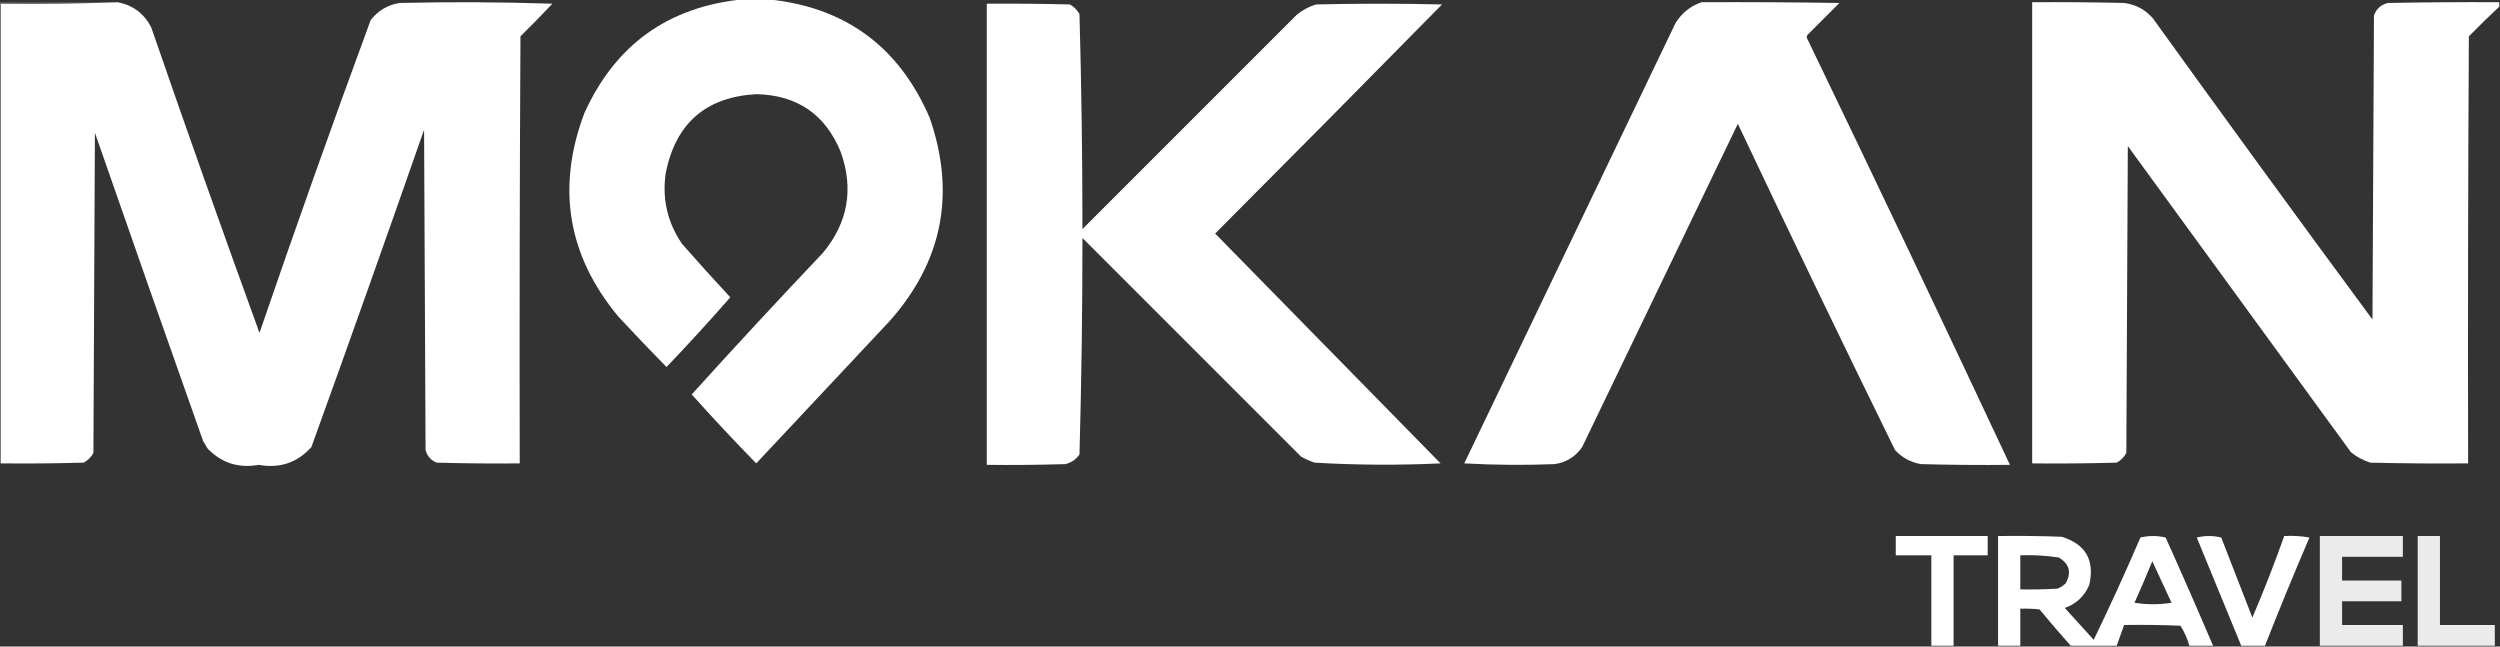
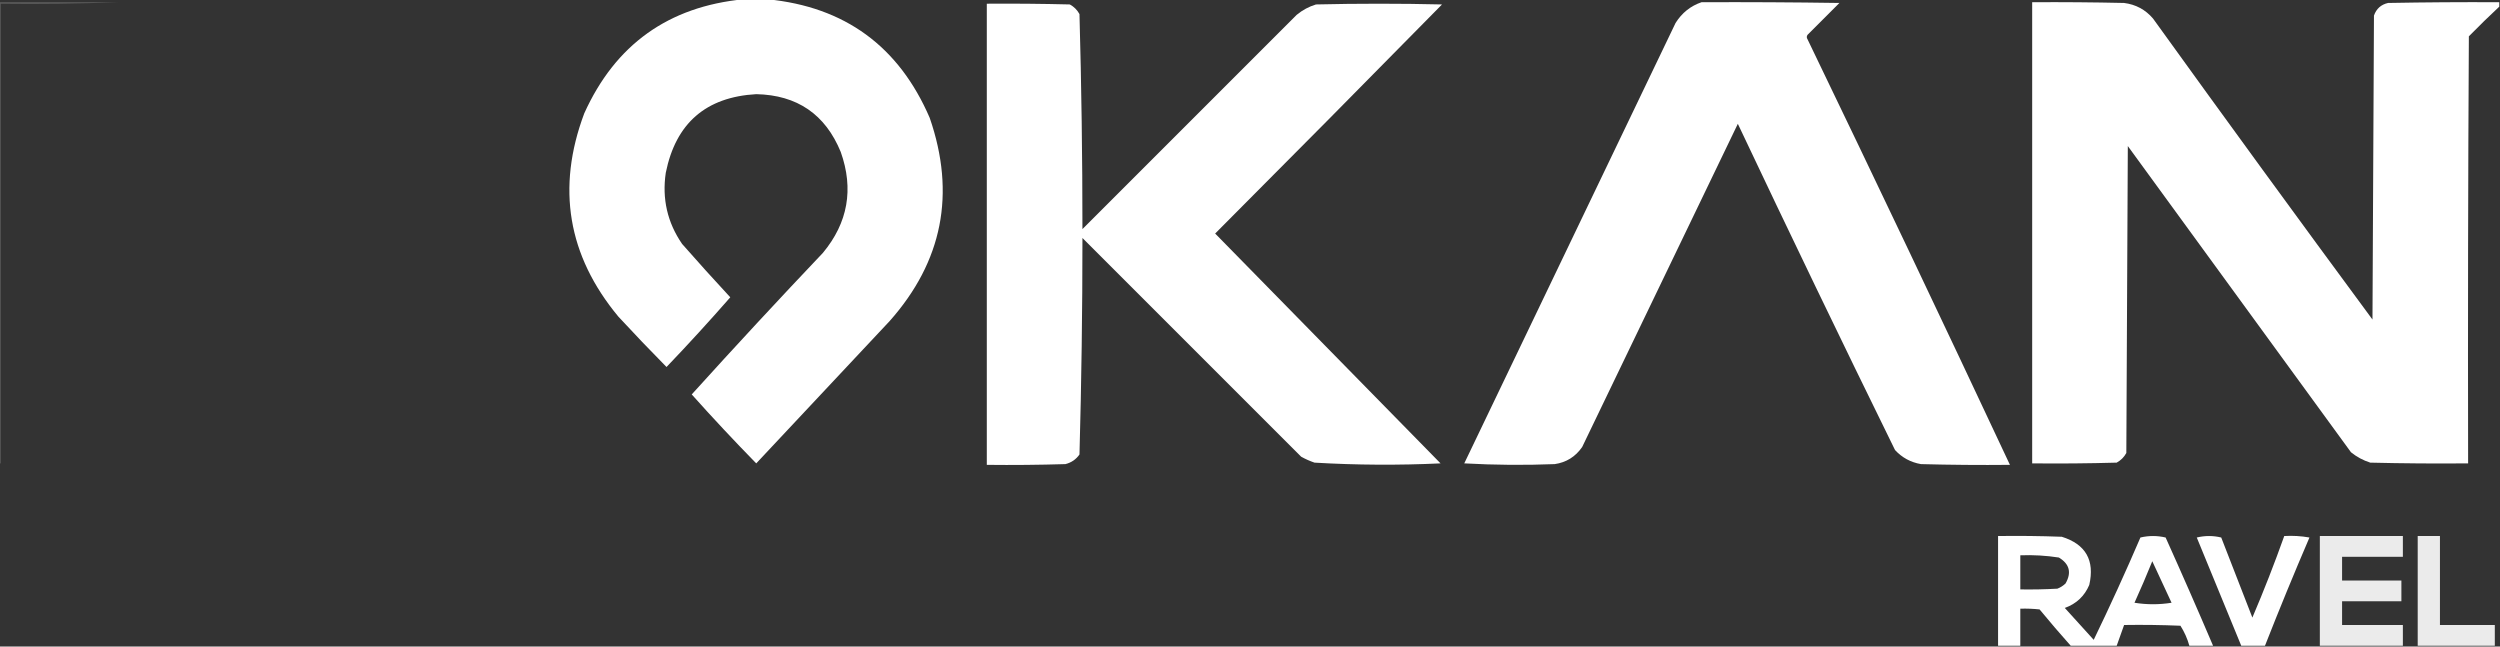
<svg xmlns="http://www.w3.org/2000/svg" version="1.2" viewBox="0 0 1686 436" width="1686" height="436">
  <rect x="0" y="0" width="1686" height="436" fill="#333333" stroke="none" />
  <title>default-svg</title>
  <style>
		.s0 { opacity: 1;fill: #ffffff } 
		.s1 { opacity: .2;fill: #ffffff } 
		.s2 { opacity: .9;fill: #ffffff } 
	</style>
  <g id="Layer">
    <path id="Layer" fill-rule="evenodd" class="s0" d="m501.5-0.5q8 0 16 0 78.3 7.6 109.5 80 26.5 76.7-27 137-45 48-90 96-22.3-22.8-43.5-46.5 43.6-48.2 88.5-95.5 25.3-30.5 12-68-15.6-38.1-57-39-50.9 2.9-61 53-3.9 26.3 11 48 16 18.2 32.5 36-21 24-43 47-16.5-16.7-32.5-34-51.2-61.7-23-137 31.4-69.6 107.5-77z" />
  </g>
  <g id="Layer">
    <path id="Layer" fill-rule="evenodd" class="s0" d="m1147.5 1.5q46.5-0.2 93 0.5-10.8 10.7-21.5 21.5-1 1.5 0 3 69.1 143.2 136.5 287-30 0.3-60-0.5-10.4-1.8-17.5-9.5-53.8-109.6-106-220-52.5 109-105 218-6.8 9.8-18.5 11.5-30.5 1.2-61-0.5 71.3-148.5 142.5-297 6.4-10.2 17.5-14z" />
  </g>
  <g id="Layer">
    <path id="Layer" fill-rule="evenodd" class="s1" d="m-0.5 1.5q40 0 80 0-39.2 1.5-79 1 0 155 0 310-0.5 0-1 0 0-155.5 0-311z" />
  </g>
  <g id="Layer">
-     <path id="Layer" fill-rule="evenodd" class="s0" d="m79.5 1.5q15.4 3.1 22.5 17 35.7 103.4 73 206 36.3-106 75-211 7.6-9.6 19.5-11.5 51.5-1.2 103 0.5-10.5 11.2-21.5 22-0.8 144-0.5 288-28 0.3-56-0.5-5.9-2.4-7.5-8.5-0.5-108-1-216-37.4 107.2-76 214-14.2 15.8-35.5 12-20.4 3.6-34.5-11-1.5-2.5-3-5-36.8-103.9-73-208-0.5 108-1 216-2.3 4.2-6.5 6.5-28 0.8-56 0.5 0-155 0-310 39.8 0.5 79-1z" />
-   </g>
+     </g>
  <g id="Layer">
    <path id="Layer" fill-rule="evenodd" class="s0" d="m665.5 2.5q28-0.2 56 0.5 4.2 2.3 6.5 6.5 2 72.4 2 145 72.3-72.3 144.5-144.5 5.8-4.8 13-7 42.5-1 85 0-76.2 77.5-153 154.5 76 77.5 152 155-42.5 2-85-0.5-4.7-1.6-9-4-73.8-73.8-147.5-147.5 0 73.1-2 146-3.5 5-9.5 6.5-26.5 0.8-53 0.5 0-155.5 0-311z" />
  </g>
  <g id="Layer">
    <path id="Layer" fill-rule="evenodd" class="s0" d="m1685.5 1.5q0 1.5 0 3-10.4 9.7-20.5 20-0.8 144-0.5 288-33 0.3-66-0.5-7.2-2.3-13-7-75.3-103.3-150.5-206.5-0.5 103.5-1 207-2.3 4.2-6.5 6.5-28.5 0.8-57 0.5 0-155.5 0-311 31-0.2 62 0.5 11.8 1.5 19.5 10.5 73.4 101.9 148 203 0.5-102.5 1-205 2.4-6.9 9.5-8.5 37.5-0.7 75-0.5z" />
  </g>
  <g id="Layer">
-     <path id="Layer" fill-rule="evenodd" class="s0" d="m1317.5 435.5q-7.5 0-15 0 0-30.5 0-61-12 0-24 0 0-6.5 0-13 31 0 62 0 0 6.5 0 13-11.5 0-23 0 0 30.5 0 61z" />
-   </g>
+     </g>
  <g id="Layer">
    <path id="Layer" fill-rule="evenodd" class="s0" d="m1492.5 435.5q-8 0-16 0-2-7.2-6-13.5-19-0.8-38-0.5-2.5 7-5 14-15.5 0-31 0-10.7-12-21-24.5-6.5-0.7-13-0.5 0 12.5 0 25-7.5 0-15 0 0-37 0-74 21.5-0.3 43 0.5 24.2 7.6 18.5 32.5-4.8 11.3-16.5 15.5 9.8 10.8 19.5 21.5 16.5-34.1 31.5-69 8.5-2 17 0 16.4 36.4 32 73zm-130-38q12.5 0.2 25-0.5 3.1-1.2 5.5-3.5 6.3-11-4.5-17.5-12.9-2-26-1.5 0 11.5 0 23zm77 9q12.5 2 25 0-6.5-14.2-13-28-5.7 14.1-12 28z" />
  </g>
  <g id="Layer">
    <path id="Layer" fill-rule="evenodd" class="s0" d="m1527.5 435.5q-8 0-16 0-15-36.5-30-73 8.3-2 16.5 0 10.5 27 21 54 11.6-27.2 21.5-55 8.6-0.5 17 1-15.6 36.3-30 73z" />
  </g>
  <g id="Layer">
    <path id="Layer" fill-rule="evenodd" class="s2" d="m1620.5 435.5q-28 0-56 0 0-37 0-74 28 0 56 0 0 7 0 14-20.5 0-41 0 0 8 0 16 20 0 40 0 0 7 0 14-20 0-40 0 0 8 0 16 20.5 0 41 0 0 7 0 14z" />
  </g>
  <g id="Layer">
    <path id="Layer" fill-rule="evenodd" class="s2" d="m1682.5 435.5q-26 0-52 0 0-37 0-74 7.5 0 15 0 0 30 0 60 18.5 0 37 0 0 7 0 14z" />
  </g>
</svg>